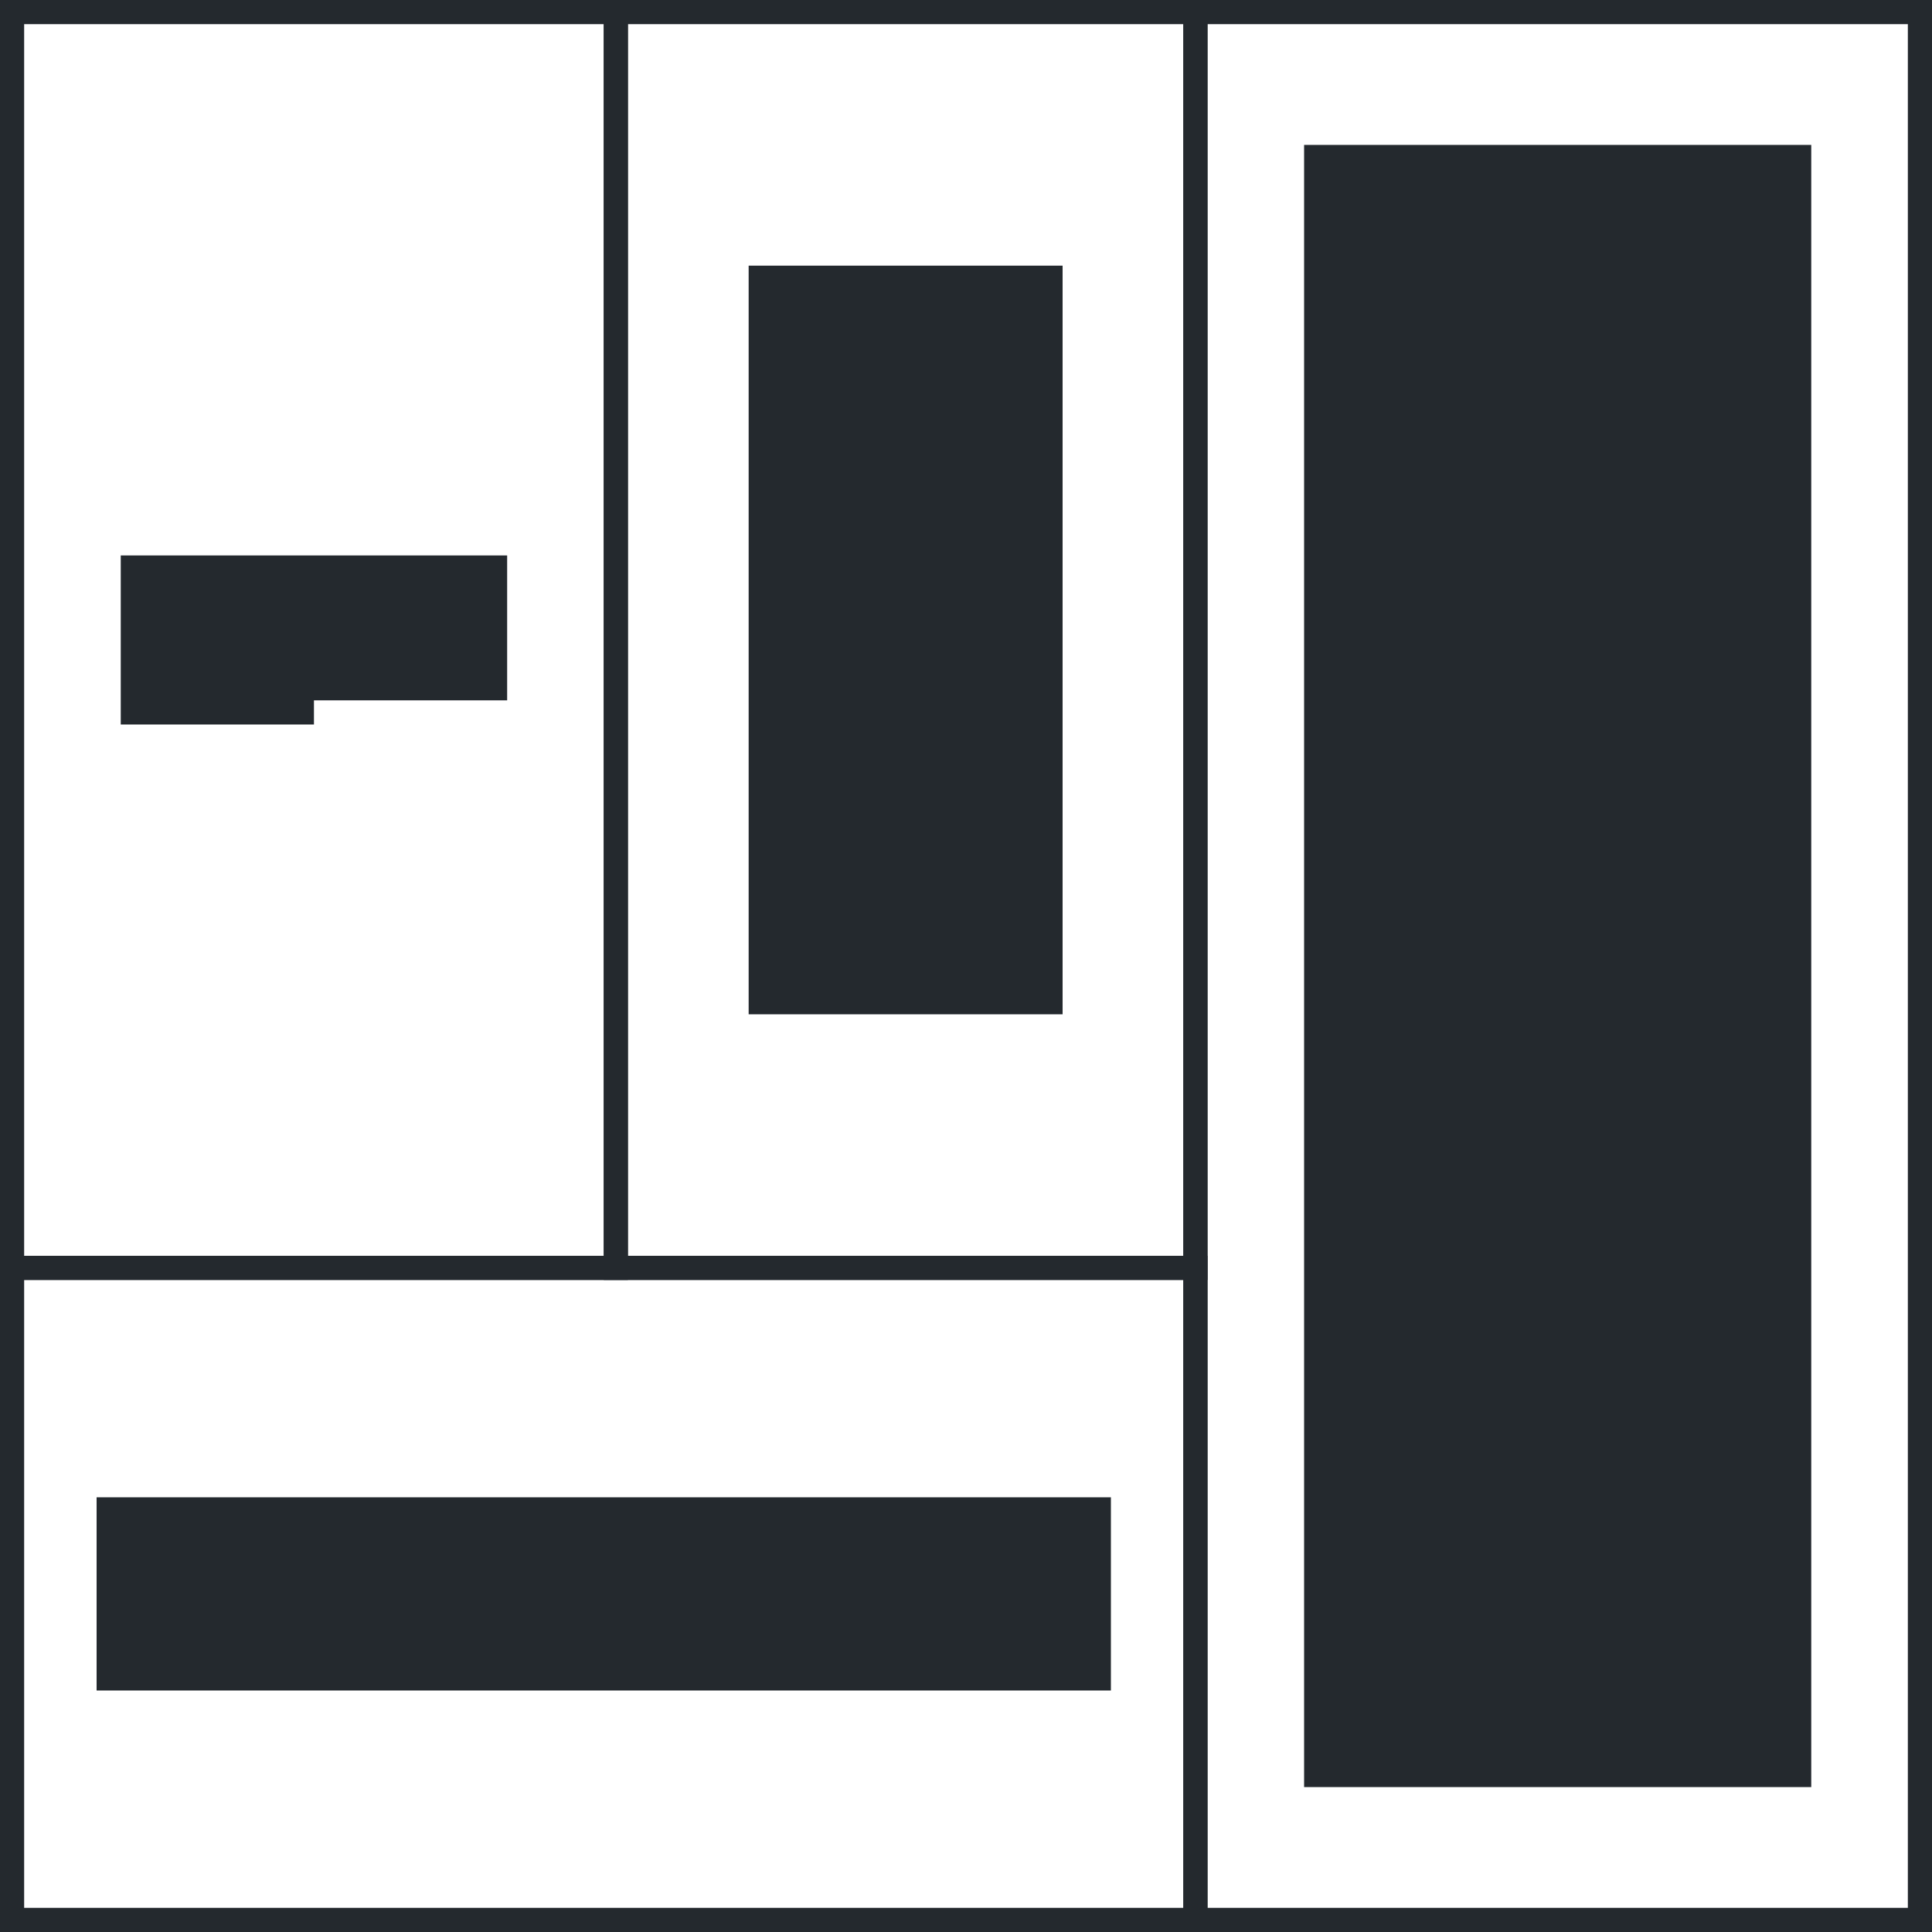
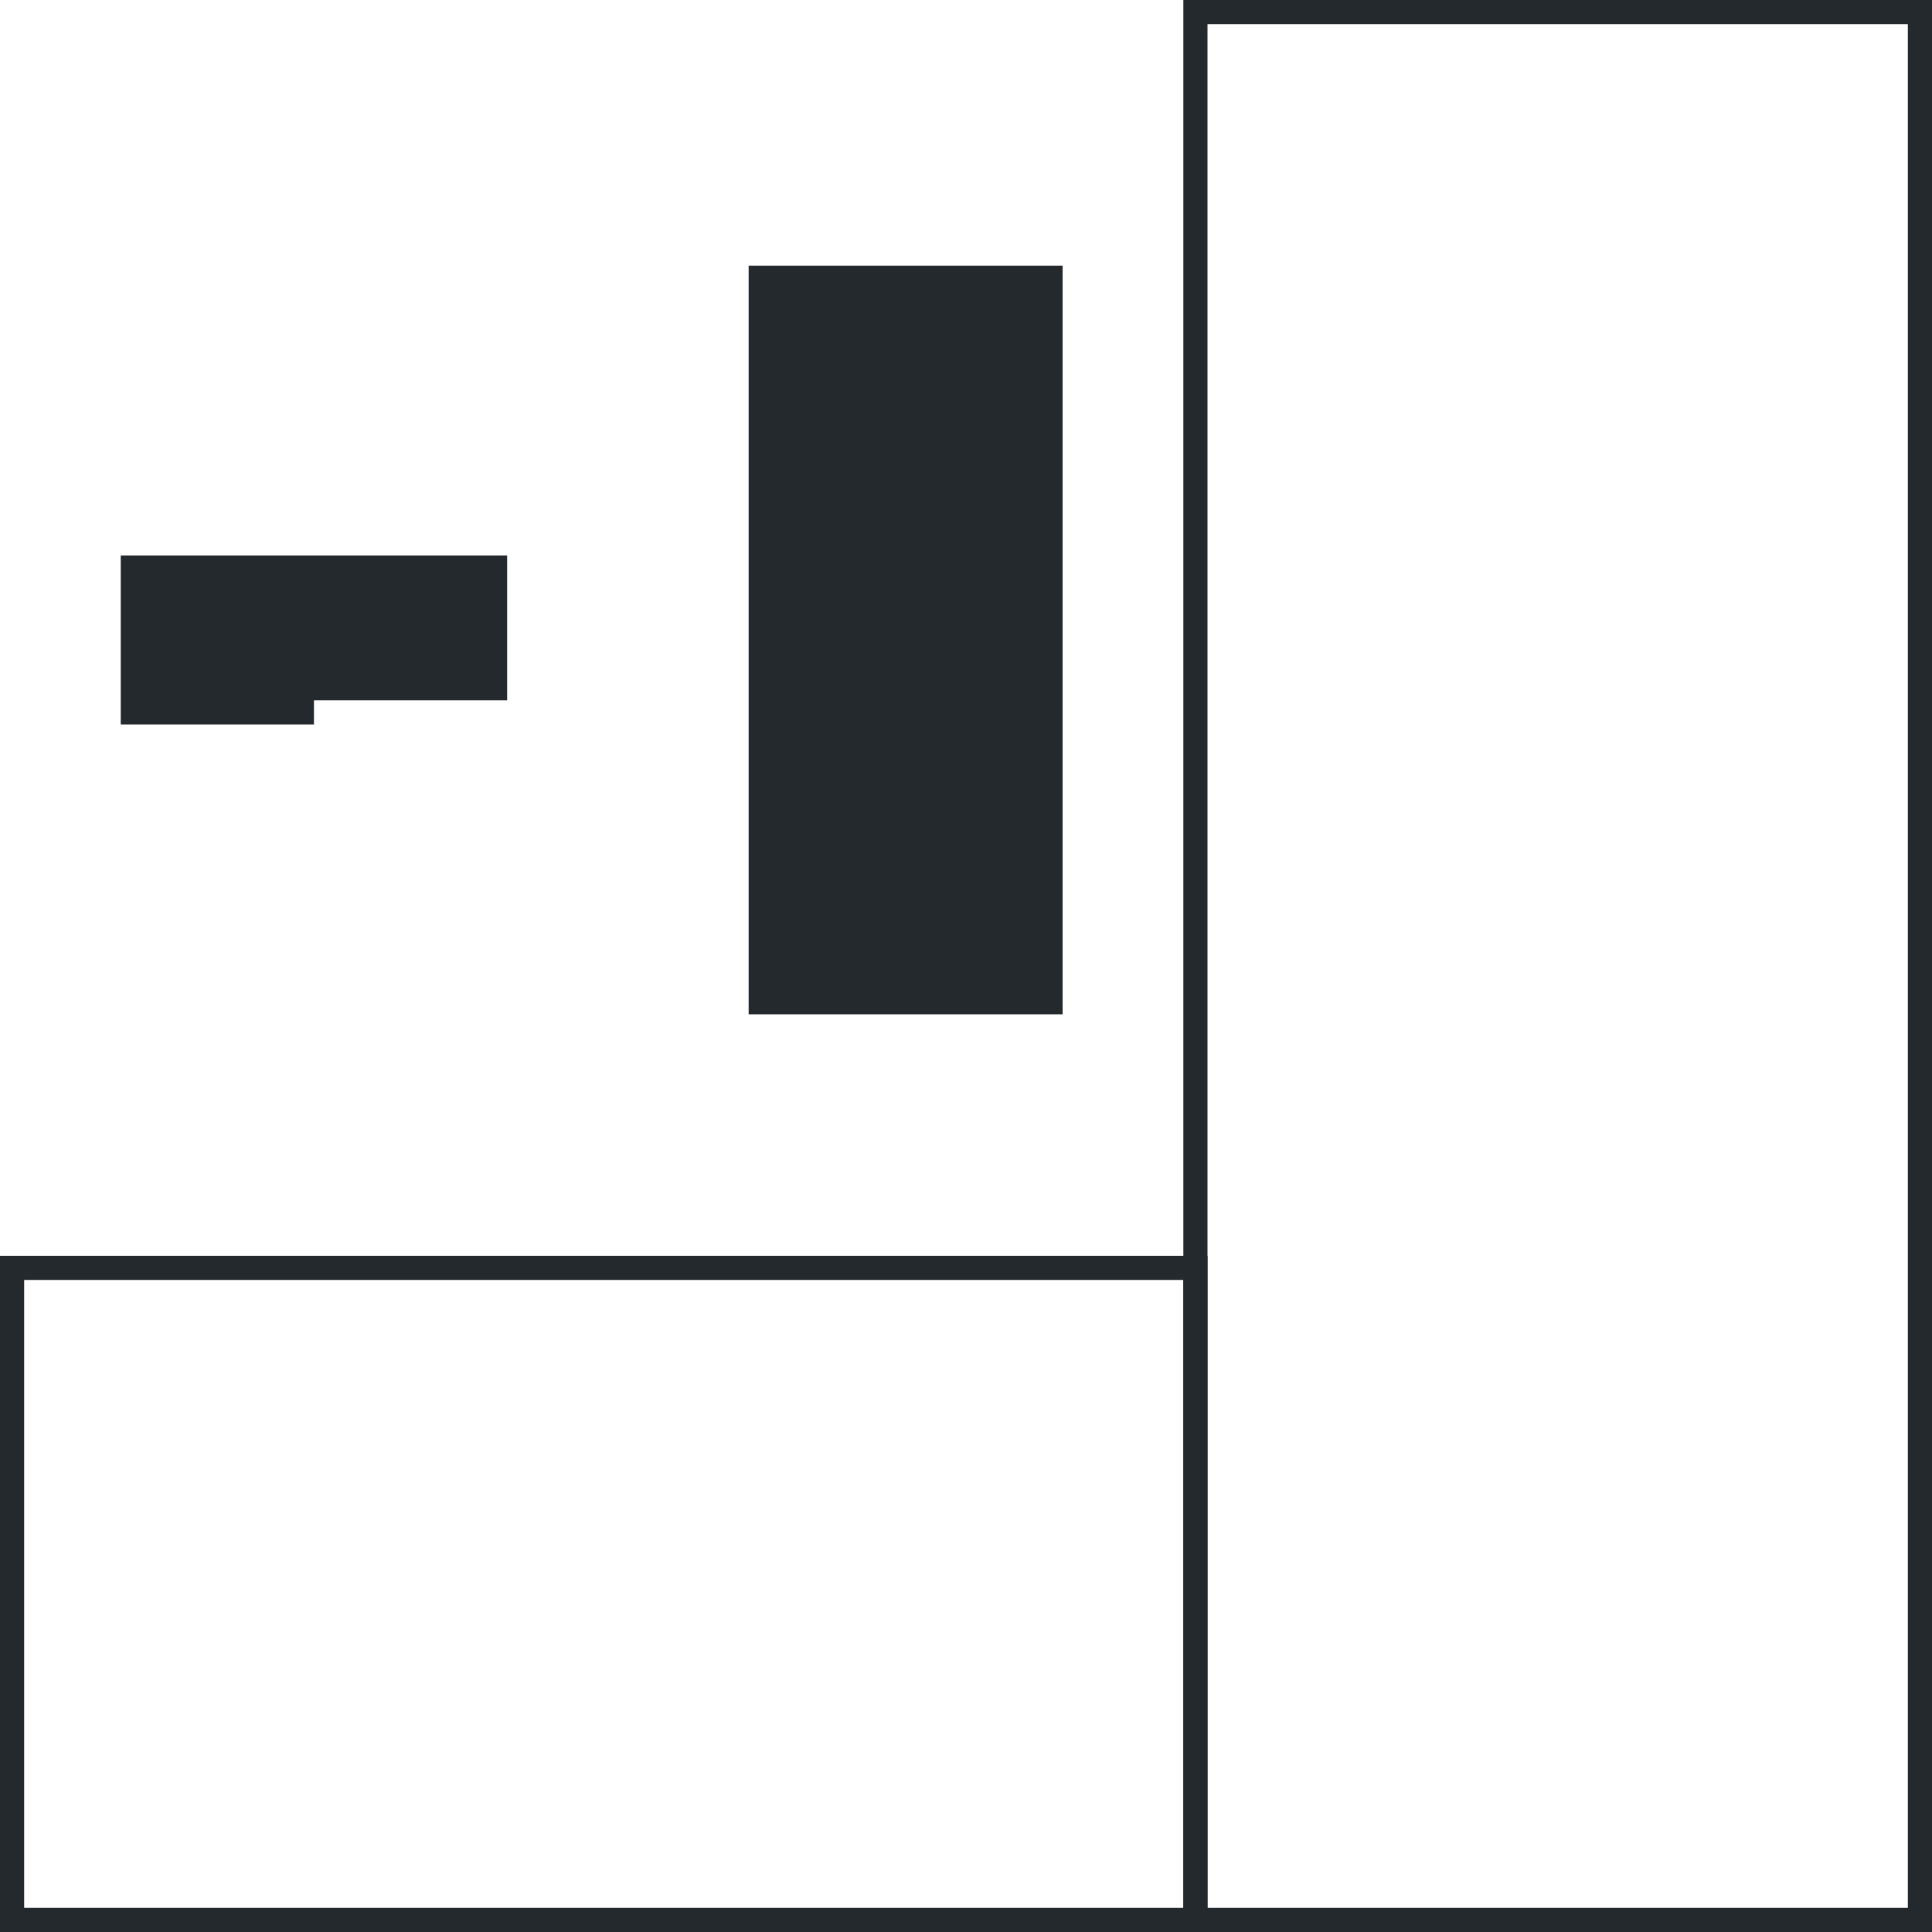
<svg xmlns="http://www.w3.org/2000/svg" width="80" height="80" viewBox="0 0 80 80" fill="none">
-   <rect x="0.5" y="0.5" width="25" height="52" stroke="#24292E" />
  <path d="M5 23H21V29H13V30H5V23Z" fill="#24292E" />
-   <rect x="25.5" y="0.5" width="24" height="52" stroke="#24292E" />
  <rect x="31" y="11" width="13" height="31" fill="#24292E" />
  <rect x="0.5" y="52.5" width="49" height="27" stroke="#24292E" />
-   <rect x="4" y="62" width="42" height="8" fill="#24292E" />
  <rect x="49.5" y="0.5" width="30" height="79" stroke="#24292E" />
-   <rect x="54" y="6" width="21" height="68" fill="#24292E" />
</svg>